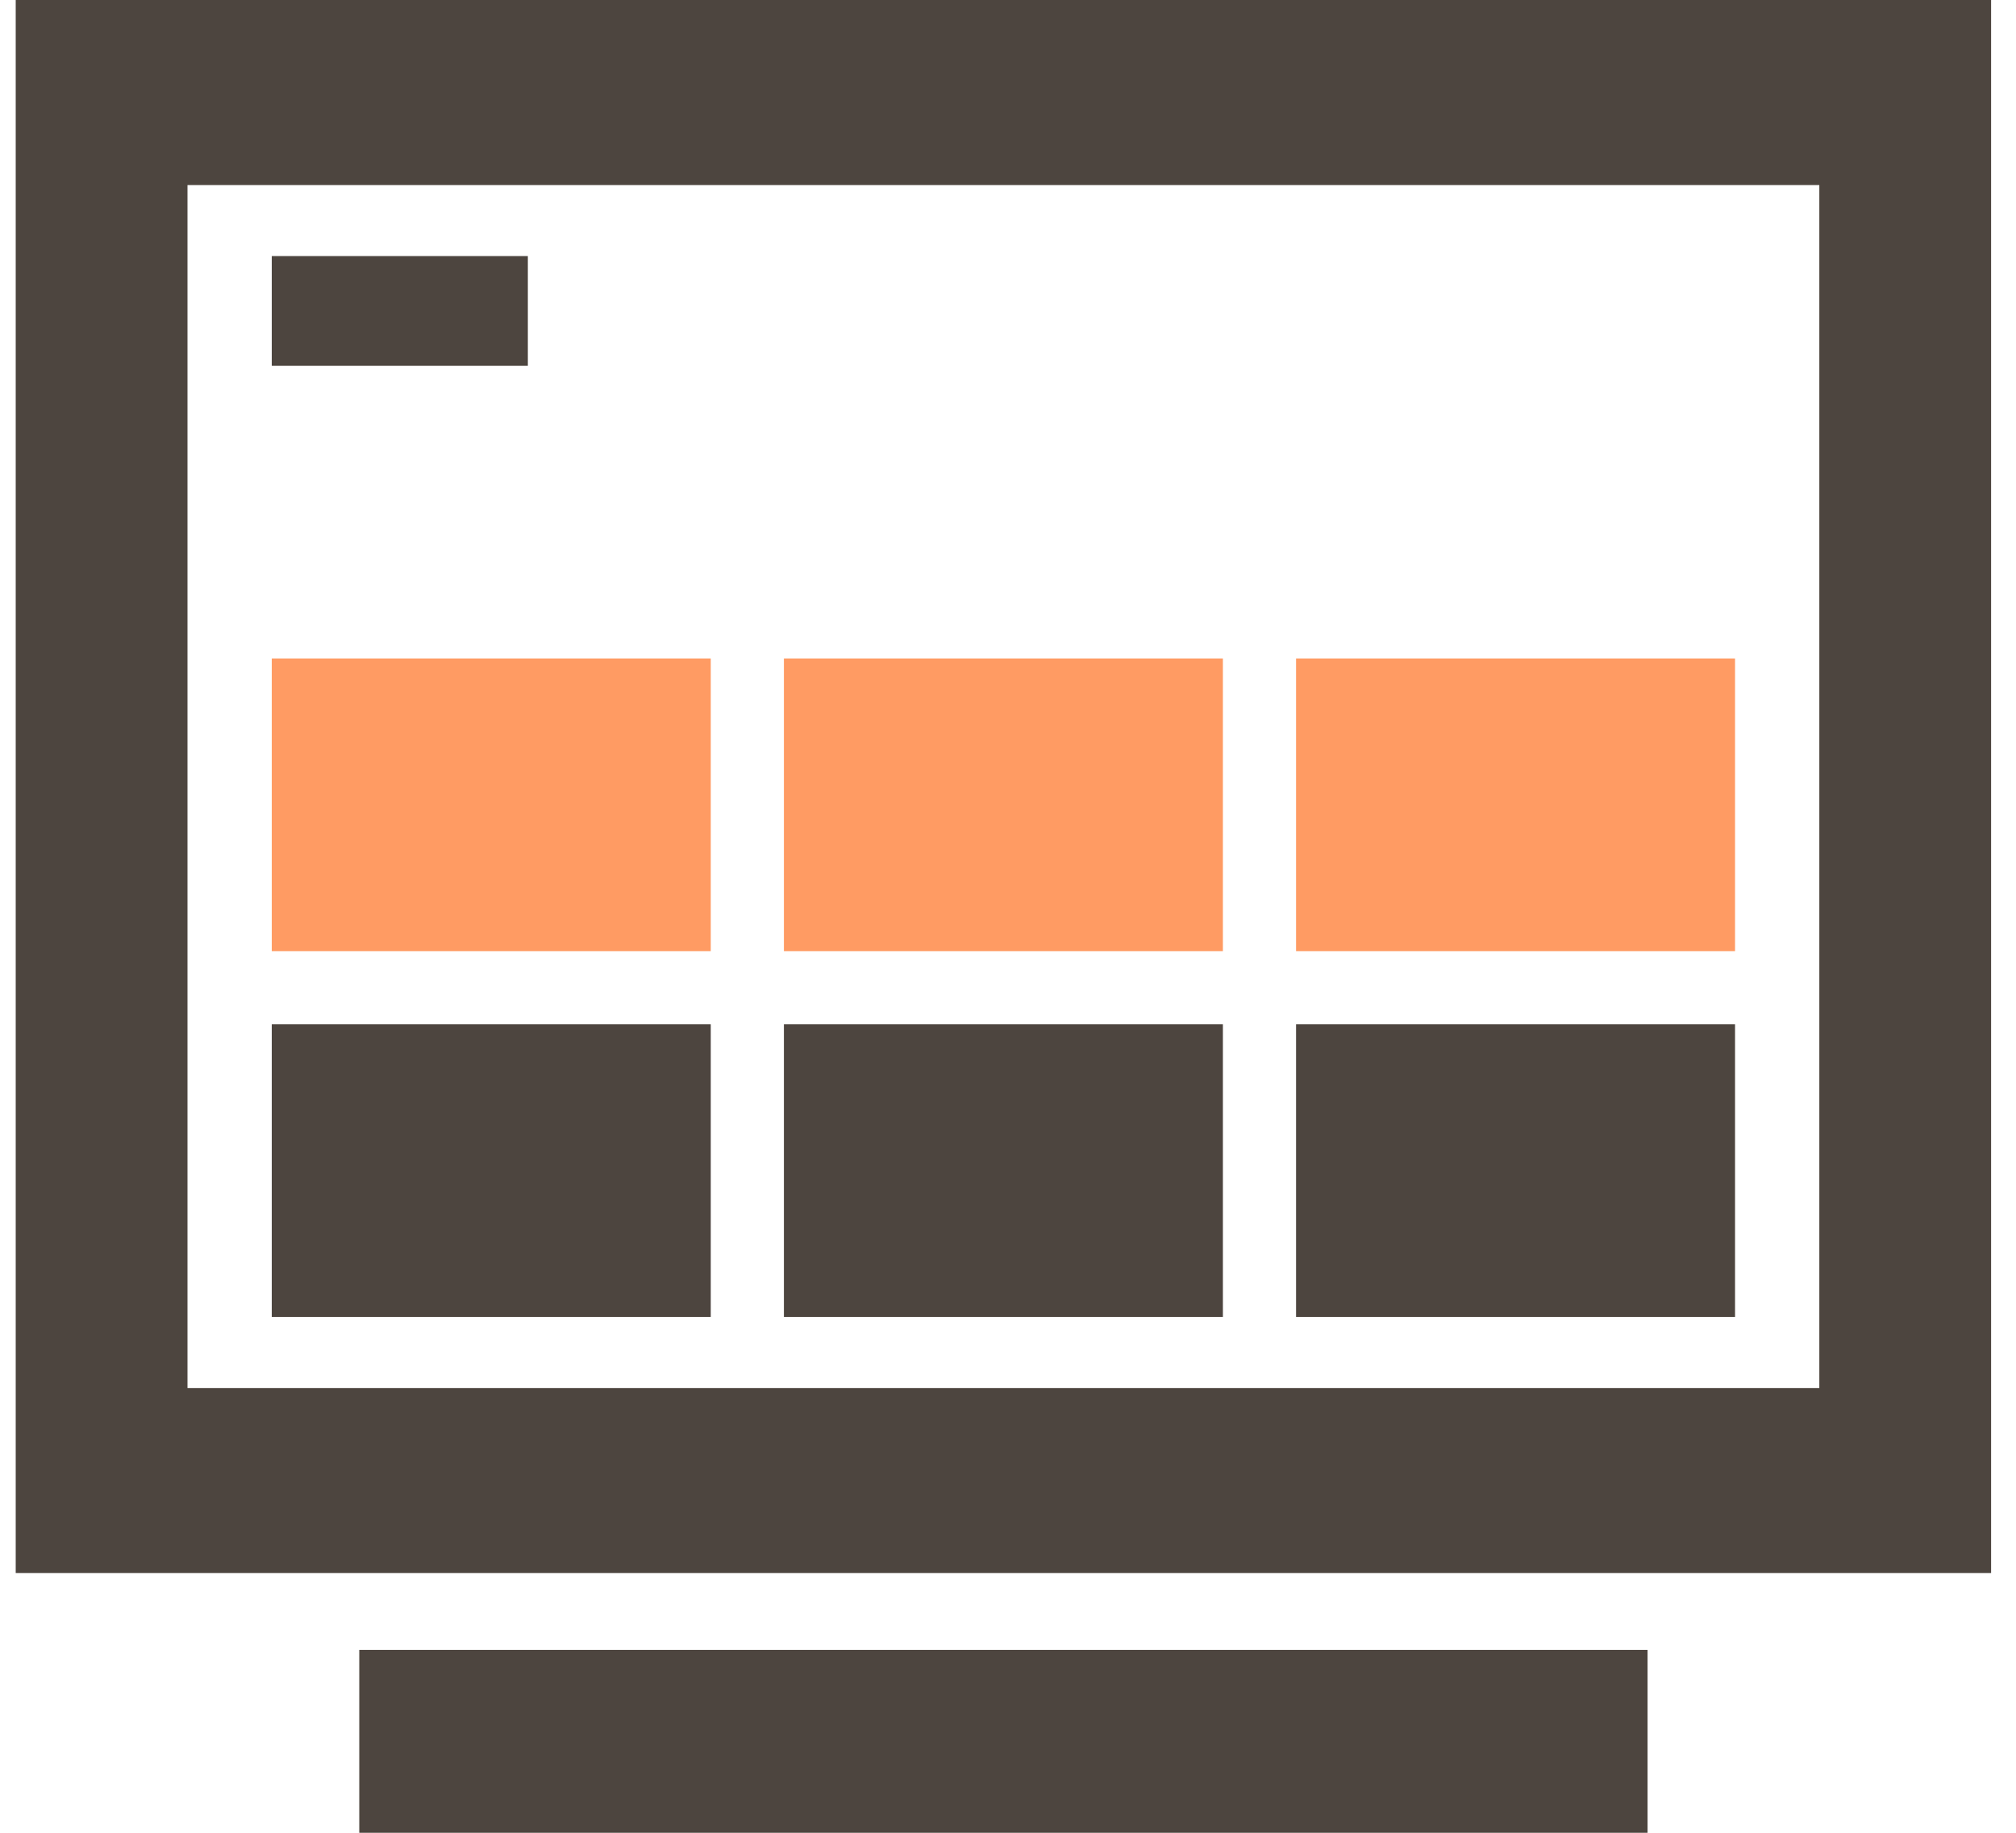
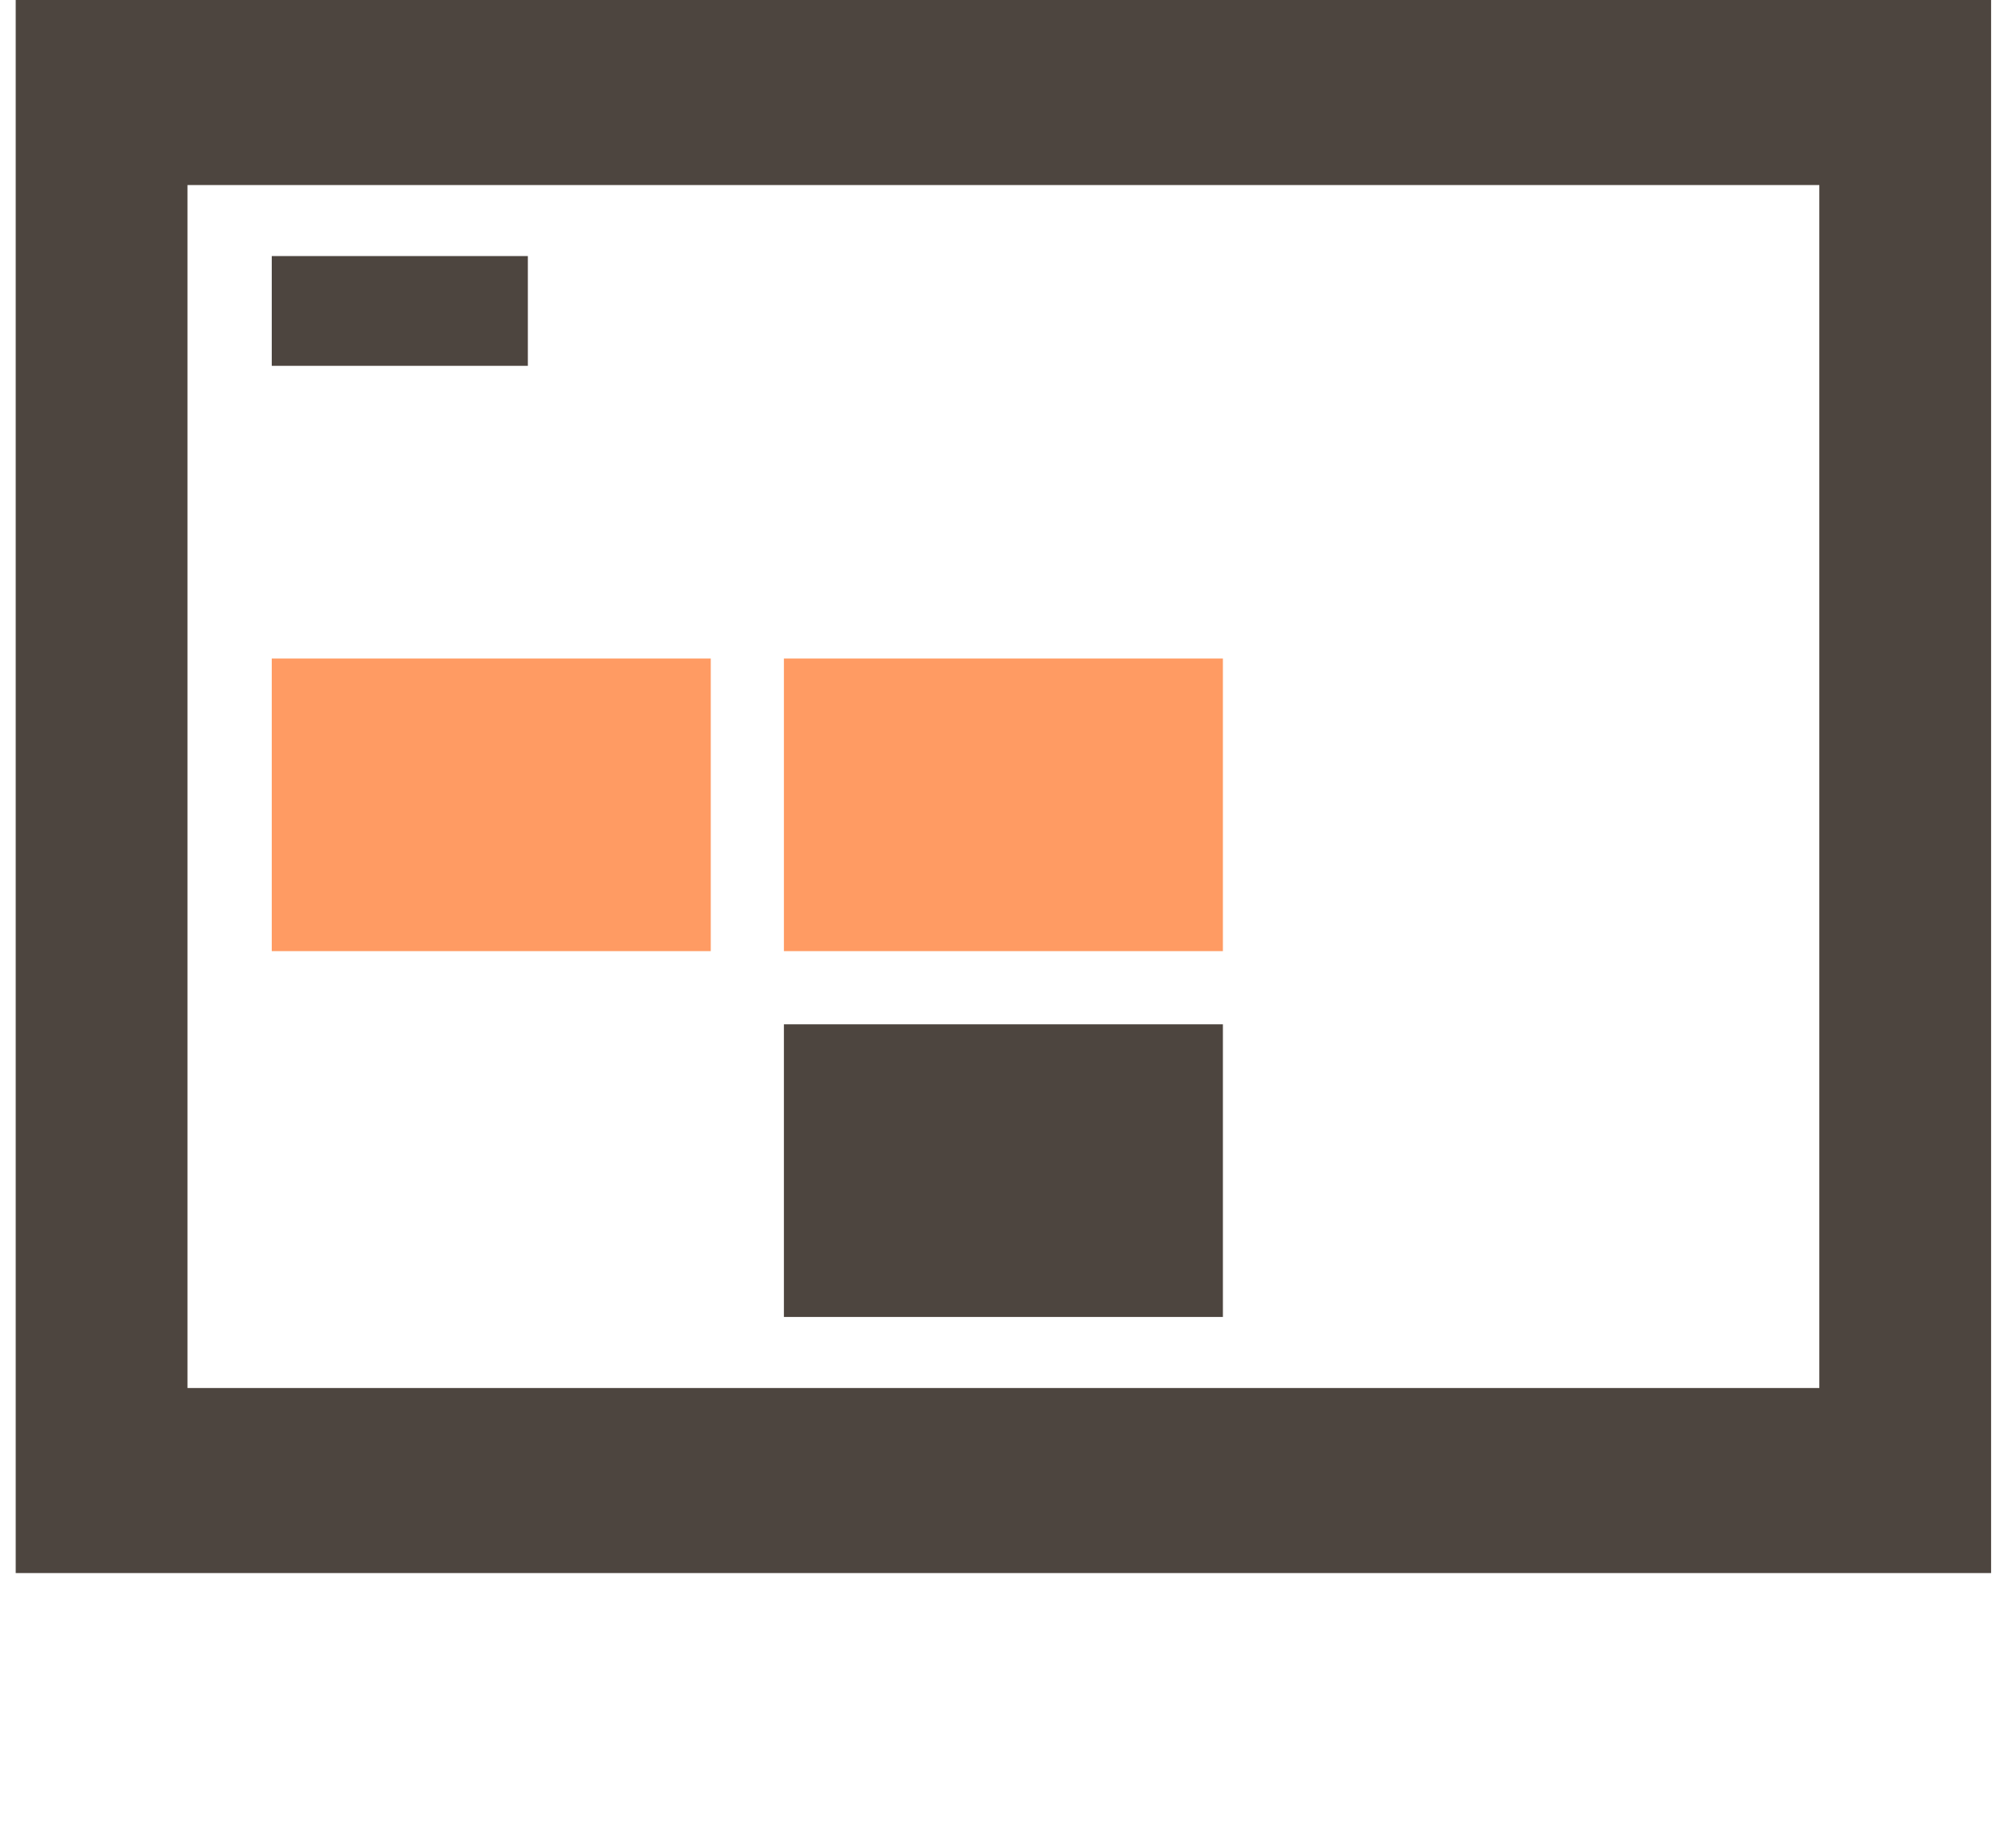
<svg xmlns="http://www.w3.org/2000/svg" width="77" height="70" viewBox="0 0 77 70" fill="none">
  <g clip-path="url(#clip0_1221_12351)">
    <path d="M69.488 7.068V53.012H7.161V7.068H69.488ZM76.049 0H0.6V60.08H76.049V0Z" fill="#4D453F" />
-     <path fill-rule="evenodd" clip-rule="evenodd" d="M62.928 70H13.722V63.014H62.928V70Z" fill="#4D453F" />
-     <path d="M27.147 39.122H10.38V50.299H27.147V39.122Z" fill="#4D453F" />
    <path d="M46.708 39.122H29.941V50.299H46.708V39.122Z" fill="#4D453F" />
-     <path d="M66.269 39.122H49.502V50.299H66.269V39.122Z" fill="#4D453F" />
    <path d="M27.147 25.15H10.38V36.327H27.147V25.15Z" fill="#FF9B63" />
    <path d="M46.708 25.15H29.941V36.327H46.708V25.15Z" fill="#FF9B63" />
-     <path d="M66.269 25.15H49.502V36.327H66.269V25.15Z" fill="#FF9B63" />
    <path d="M20.161 9.78H10.38V13.972H20.161V9.78Z" fill="#4D453F" />
  </g>
  <defs>
    <clipPath id="clip0_1221_12351">
      <rect width="75.6" height="70" fill="white" transform="translate(0.6)" />
    </clipPath>
  </defs>
</svg>